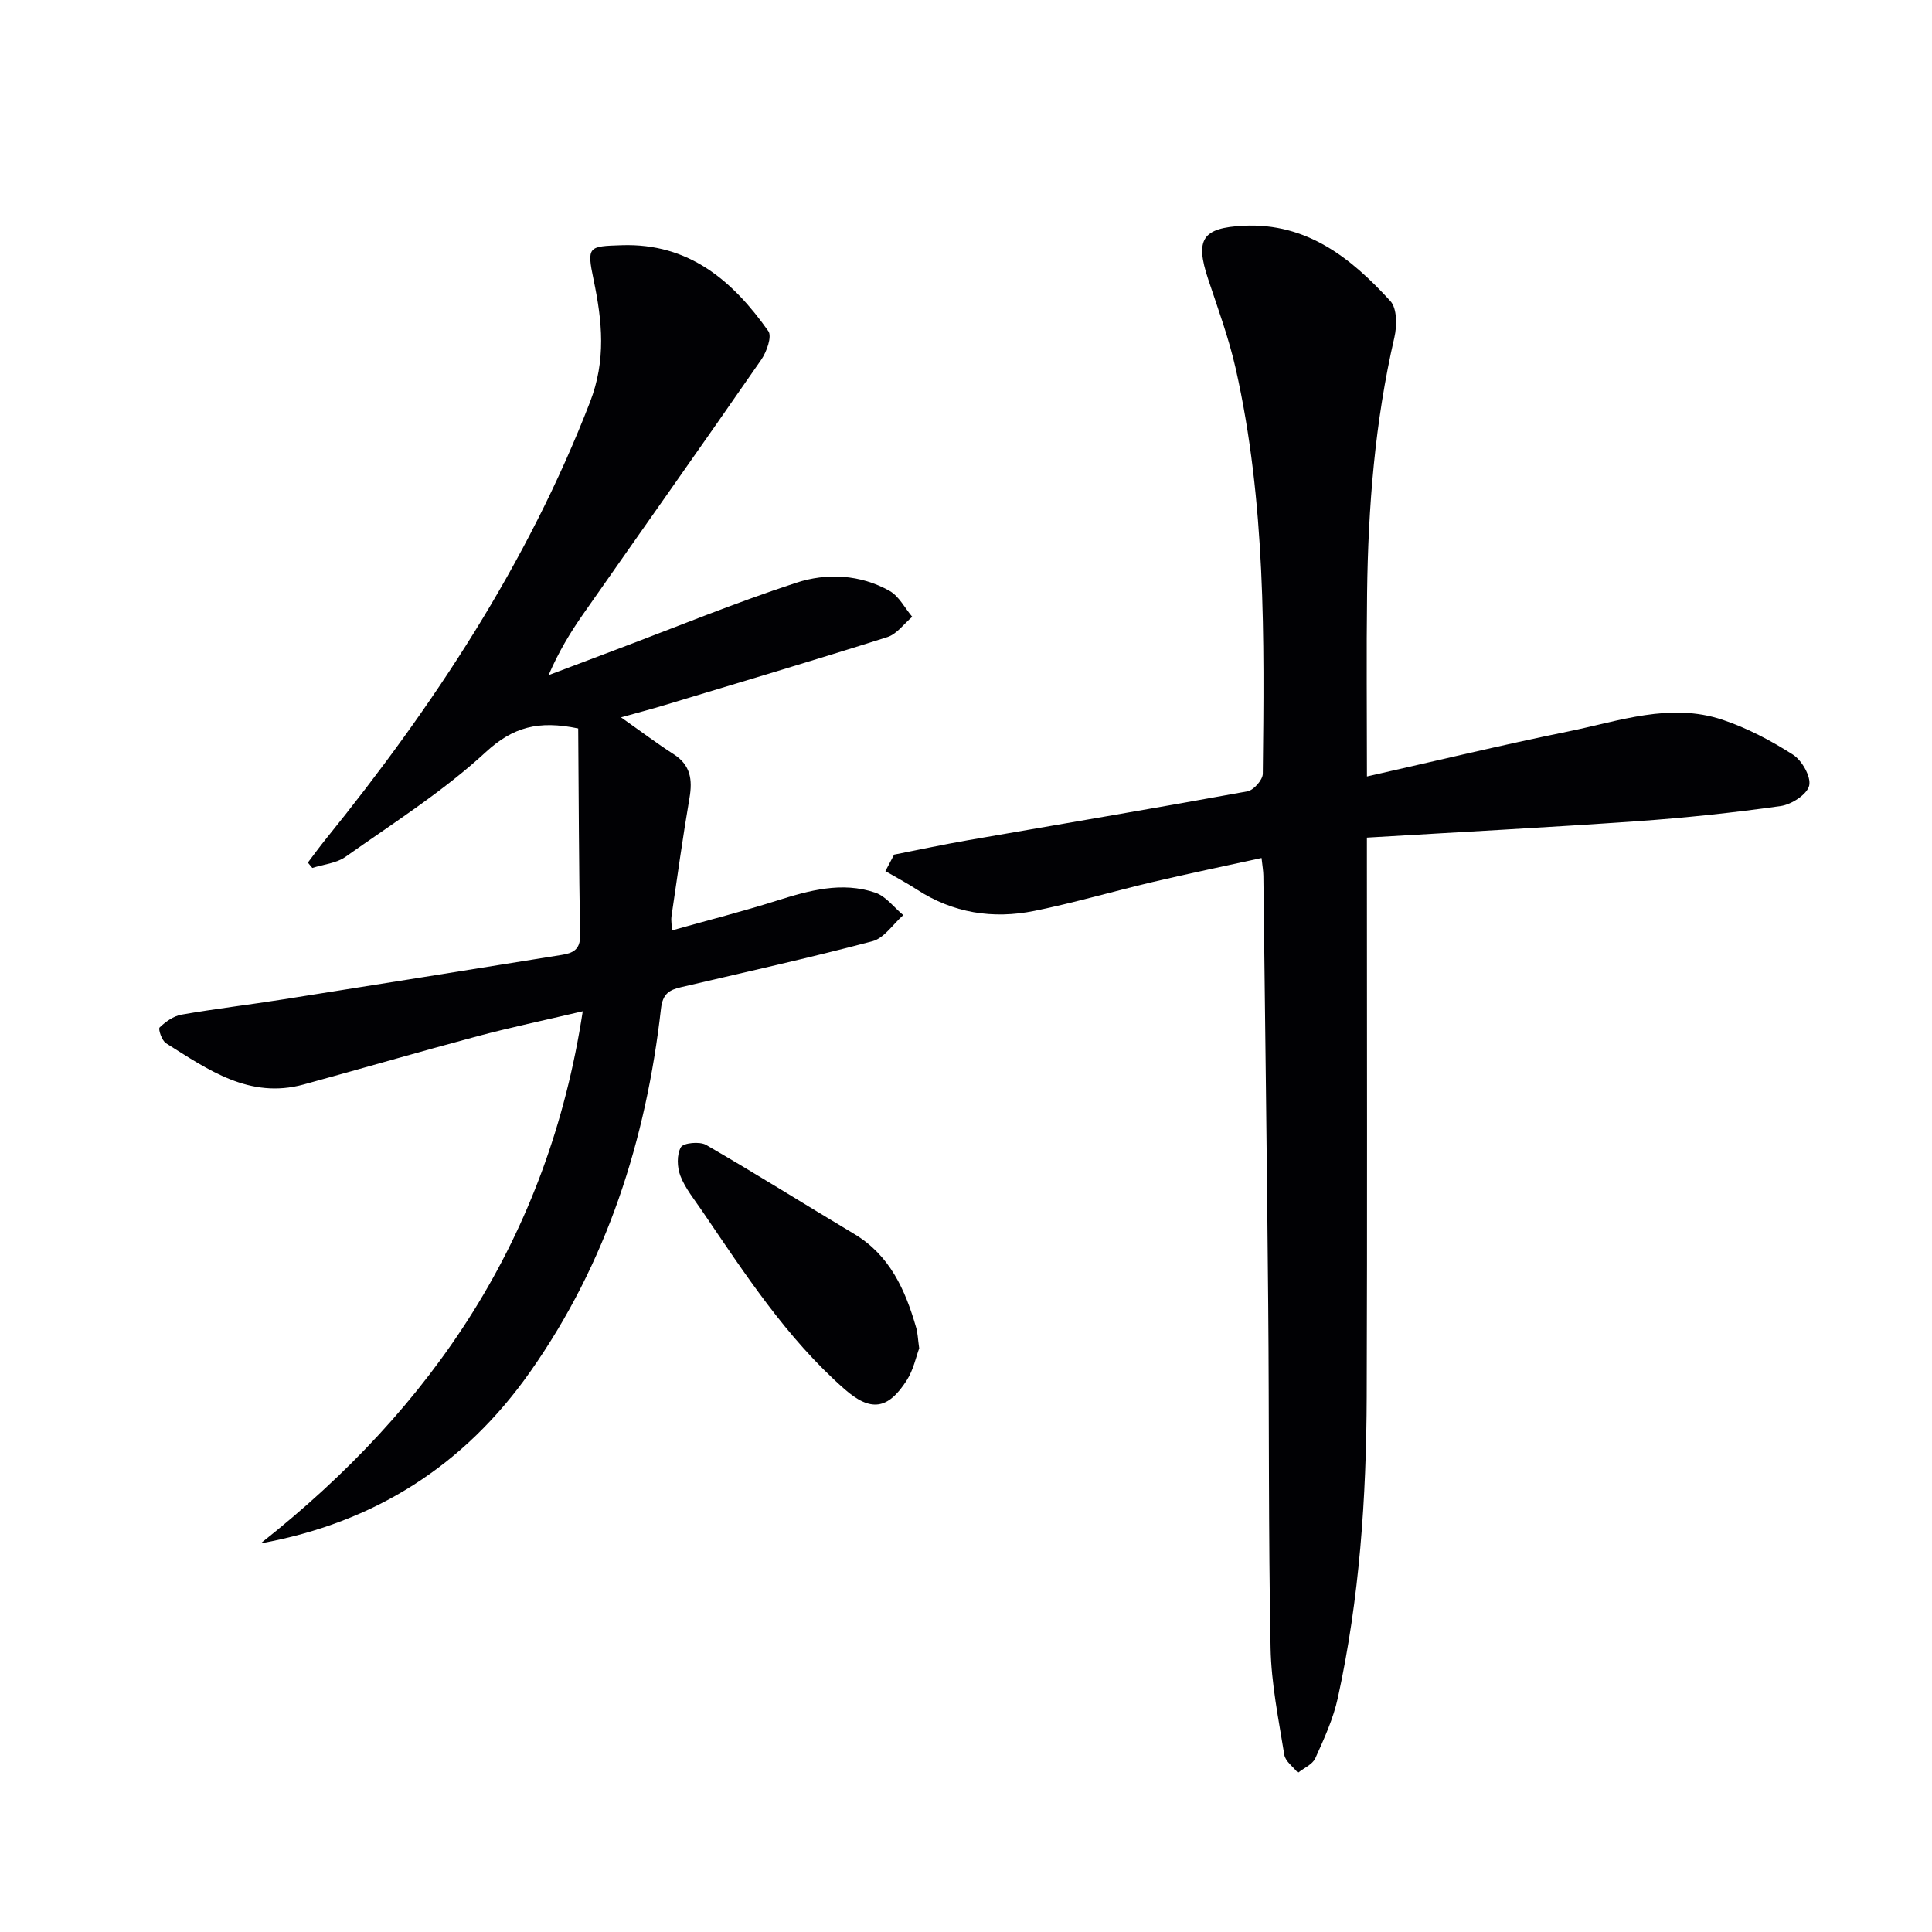
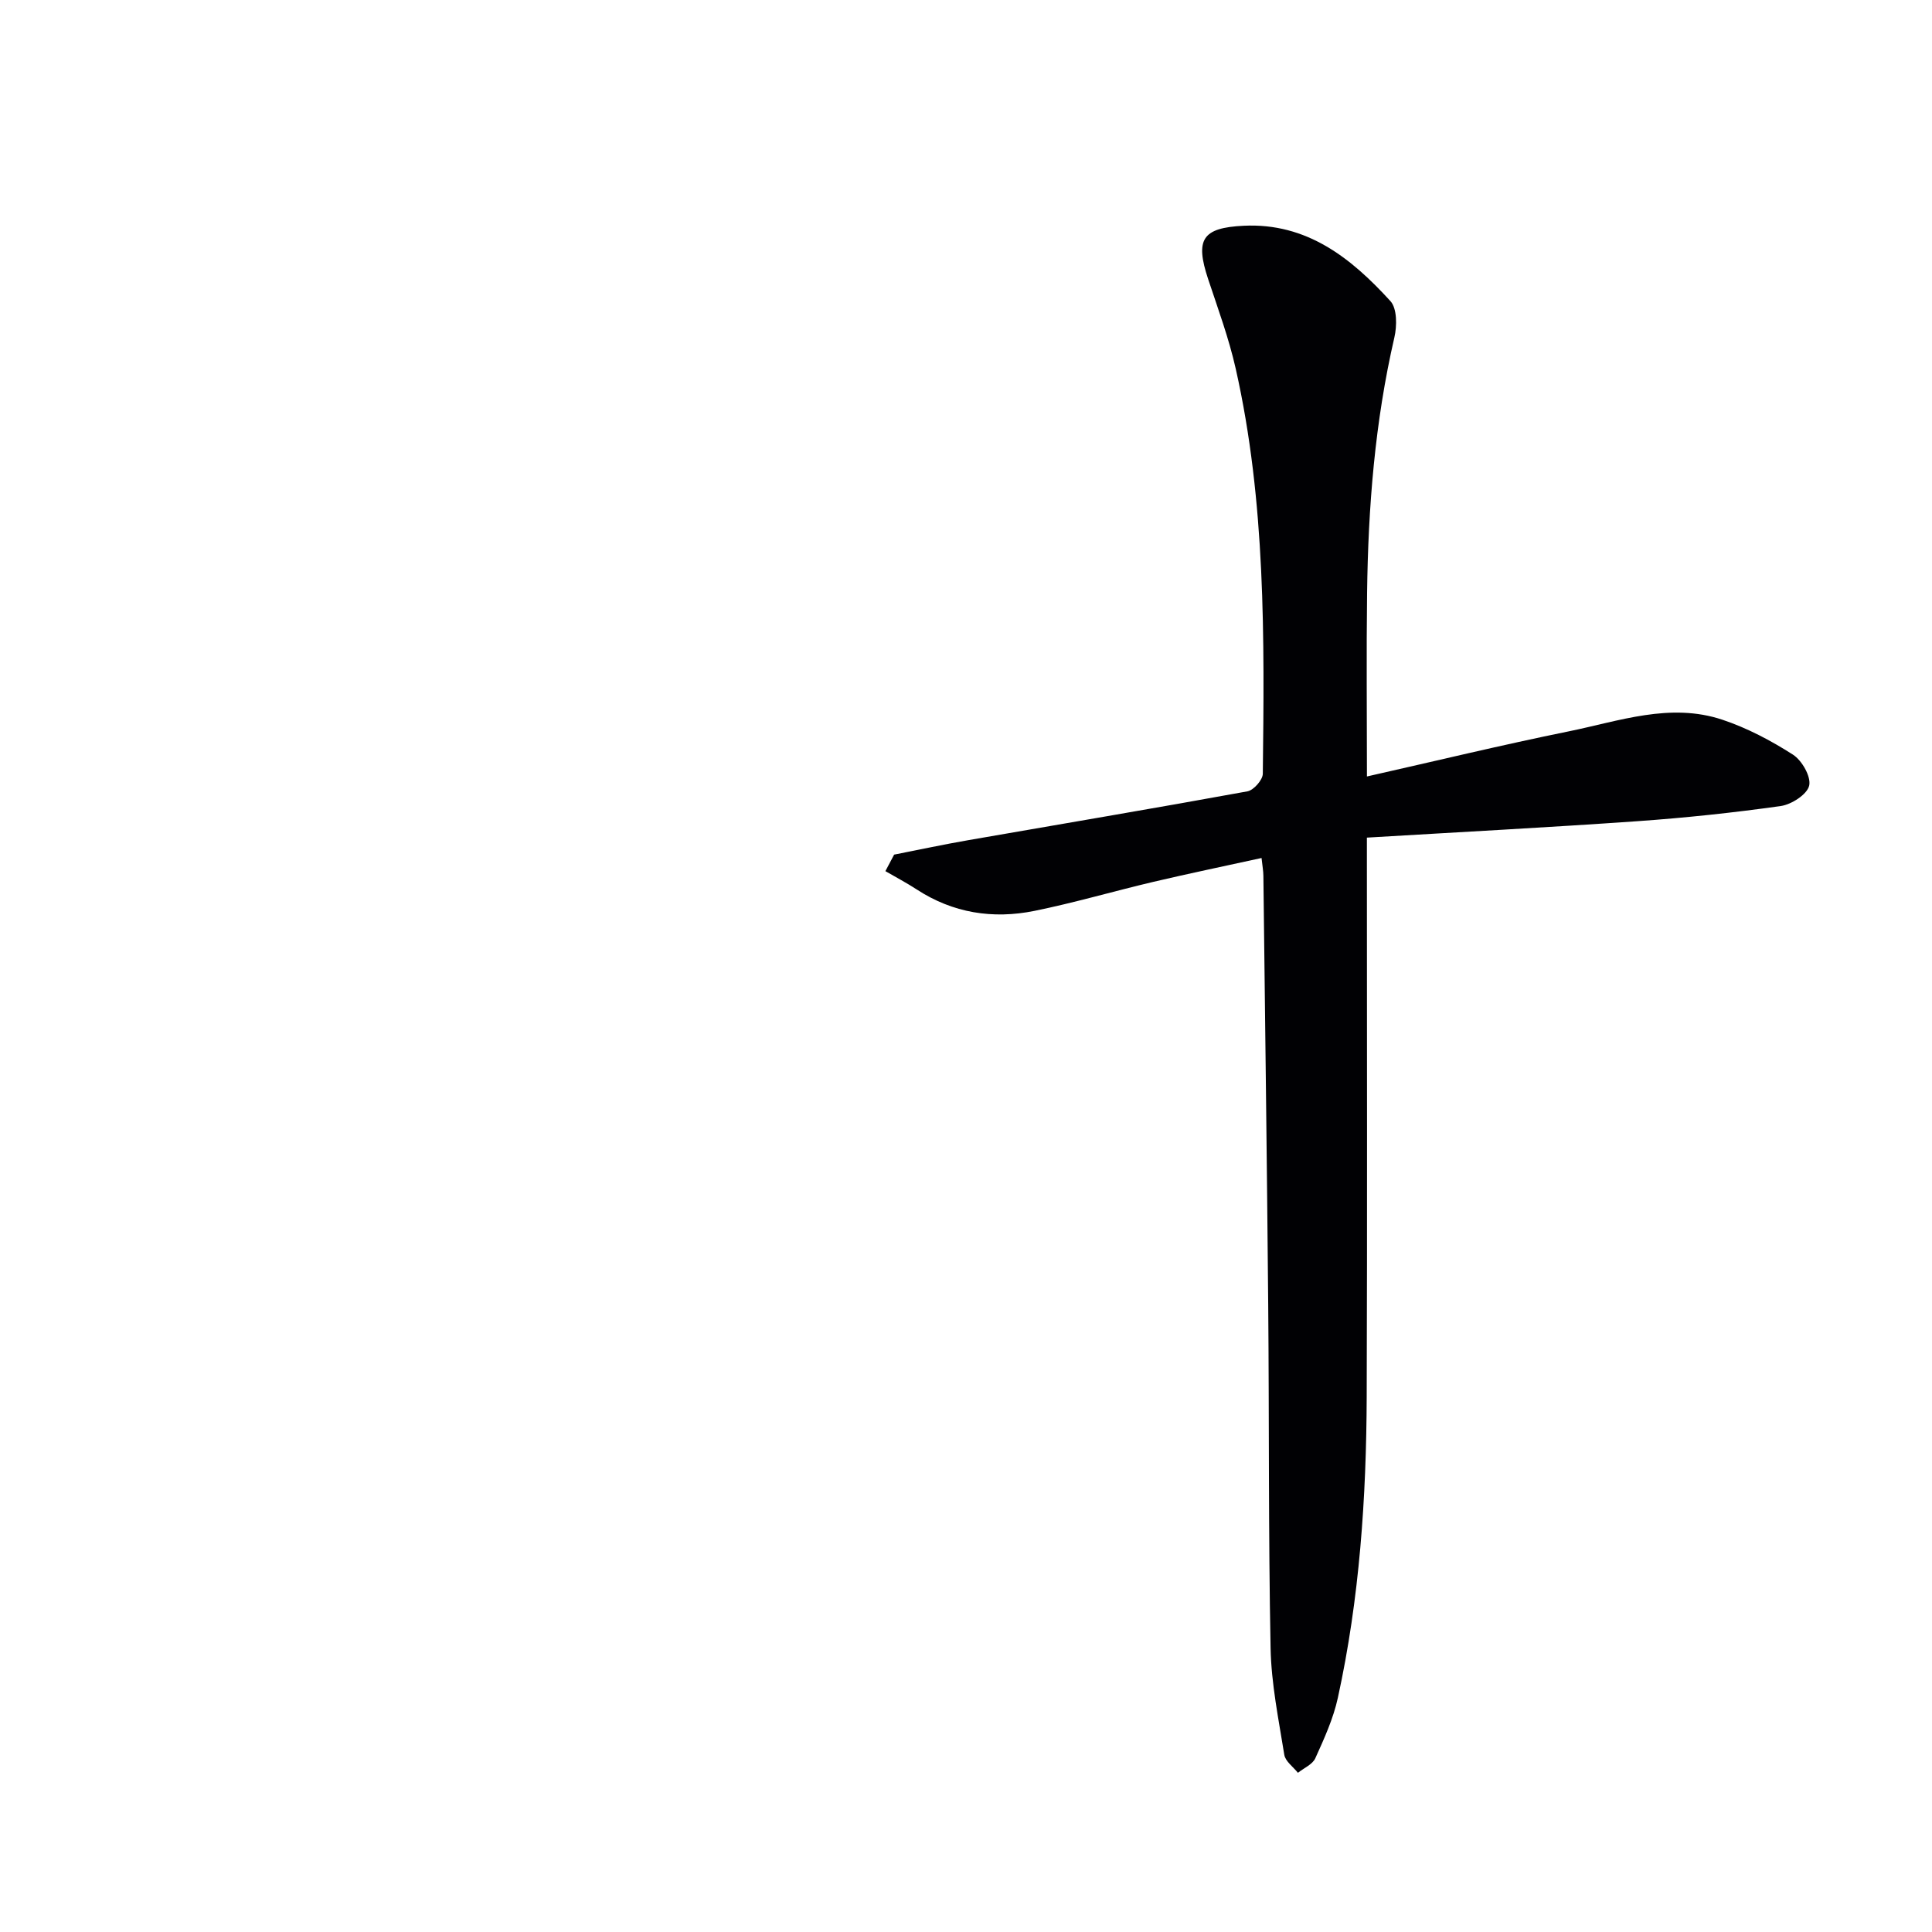
<svg xmlns="http://www.w3.org/2000/svg" enable-background="new 0 0 400 400" viewBox="0 0 400 400">
  <g fill="#010104">
    <path d="m185.12 176.94c5.09-1 10.17-2.09 15.29-2.98 19.29-3.36 38.59-6.6 57.85-10.12 1.29-.23 3.17-2.36 3.19-3.63.33-28.1.62-56.24-5.61-83.89-1.42-6.29-3.67-12.4-5.71-18.54-2.73-8.23-1.23-10.62 7.35-11.04 13.1-.64 22.28 6.7 30.39 15.6 1.4 1.53 1.37 5.15.82 7.53-4.03 17.43-5.43 35.12-5.65 52.93-.16 12.42-.03 24.85-.03 37.96 14.28-3.22 27.95-6.53 41.73-9.33 10.49-2.13 21.04-6.03 31.86-2.42 5.12 1.71 10.05 4.31 14.61 7.23 1.86 1.19 3.79 4.57 3.36 6.42-.42 1.81-3.65 3.9-5.88 4.22-9.85 1.39-19.77 2.44-29.69 3.14-18.39 1.29-36.8 2.25-56 3.4v5.76c0 36.65.09 73.3-.04 109.96-.07 20.96-1.48 41.84-5.97 62.37-.94 4.32-2.84 8.47-4.67 12.52-.58 1.28-2.36 2.02-3.6 3.01-.98-1.24-2.6-2.37-2.82-3.73-1.18-7.35-2.7-14.73-2.84-22.13-.46-23.65-.28-47.3-.49-70.95-.26-29.63-.65-59.27-1-88.9-.01-.98-.19-1.96-.38-3.69-7.62 1.67-15.04 3.21-22.41 4.94-8.22 1.94-16.35 4.33-24.62 6.01-8.6 1.74-16.86.46-24.38-4.45-2.09-1.36-4.31-2.53-6.47-3.78.61-1.14 1.21-2.28 1.81-3.42z" />
-     <path d="m128.57 148.52c4.14 2.91 7.43 5.4 10.89 7.62 3.52 2.25 3.94 5.28 3.29 9.08-1.4 8.17-2.53 16.39-3.74 24.59-.09.62.04 1.28.11 2.82 7.46-2.1 14.62-3.92 21.65-6.14 6.75-2.13 13.52-4.03 20.46-1.67 2.2.75 3.87 3.06 5.78 4.65-2.11 1.86-3.94 4.75-6.37 5.4-13.14 3.48-26.42 6.41-39.66 9.52-2.39.56-3.77 1.33-4.13 4.43-3.08 27.18-11.2 52.64-27.09 75.21-13.63 19.36-32.16 31.22-55.8 35.51 35.66-28.14 59.53-63.25 66.69-110.17-8.15 1.92-15.05 3.36-21.84 5.18-12.02 3.21-23.96 6.7-35.95 9.98-11.23 3.07-19.8-3.08-28.49-8.54-.86-.54-1.66-2.94-1.32-3.27 1.23-1.19 2.88-2.36 4.52-2.65 7.03-1.23 14.14-2.06 21.19-3.18 19.17-3.02 38.34-6.11 57.5-9.18 2.28-.36 3.89-1.04 3.84-4.01-.25-14.38-.28-28.76-.39-42.88-8.26-1.72-13.51-.29-19.14 4.9-8.84 8.15-19.17 14.7-29.04 21.68-1.89 1.34-4.56 1.56-6.87 2.3-.31-.37-.61-.74-.92-1.11 1.21-1.59 2.38-3.21 3.64-4.77 22.39-27.68 41.82-57.1 54.77-90.56 3.36-8.68 2.54-16.75.75-25.33-1.46-6.97-1.06-6.93 5.79-7.16 13.92-.47 23.01 7.34 30.39 17.79.78 1.11-.35 4.29-1.47 5.91-12.21 17.64-24.62 35.15-36.92 52.74-2.65 3.8-5.05 7.77-7.11 12.57 4.63-1.75 9.26-3.51 13.9-5.25 12.43-4.68 24.73-9.74 37.35-13.87 6.34-2.08 13.27-1.75 19.37 1.69 1.94 1.1 3.13 3.53 4.67 5.35-1.71 1.44-3.19 3.58-5.15 4.2-15.32 4.86-30.74 9.44-46.13 14.09-2.7.82-5.43 1.53-9.02 2.53z" />
-     <path d="m190.31 279.17c-.65 1.73-1.18 4.42-2.56 6.58-3.9 6.12-7.49 6.62-12.95 1.81-11.99-10.56-20.59-23.86-29.48-36.92-1.59-2.33-3.44-4.6-4.45-7.18-.69-1.78-.78-4.4.1-5.94.52-.91 3.9-1.24 5.22-.48 10.31 5.96 20.39 12.3 30.62 18.41 7.42 4.43 10.61 11.58 12.86 19.38.33 1.08.35 2.27.64 4.34z" />
+     <path d="m190.31 279.17z" />
  </g>
</svg>